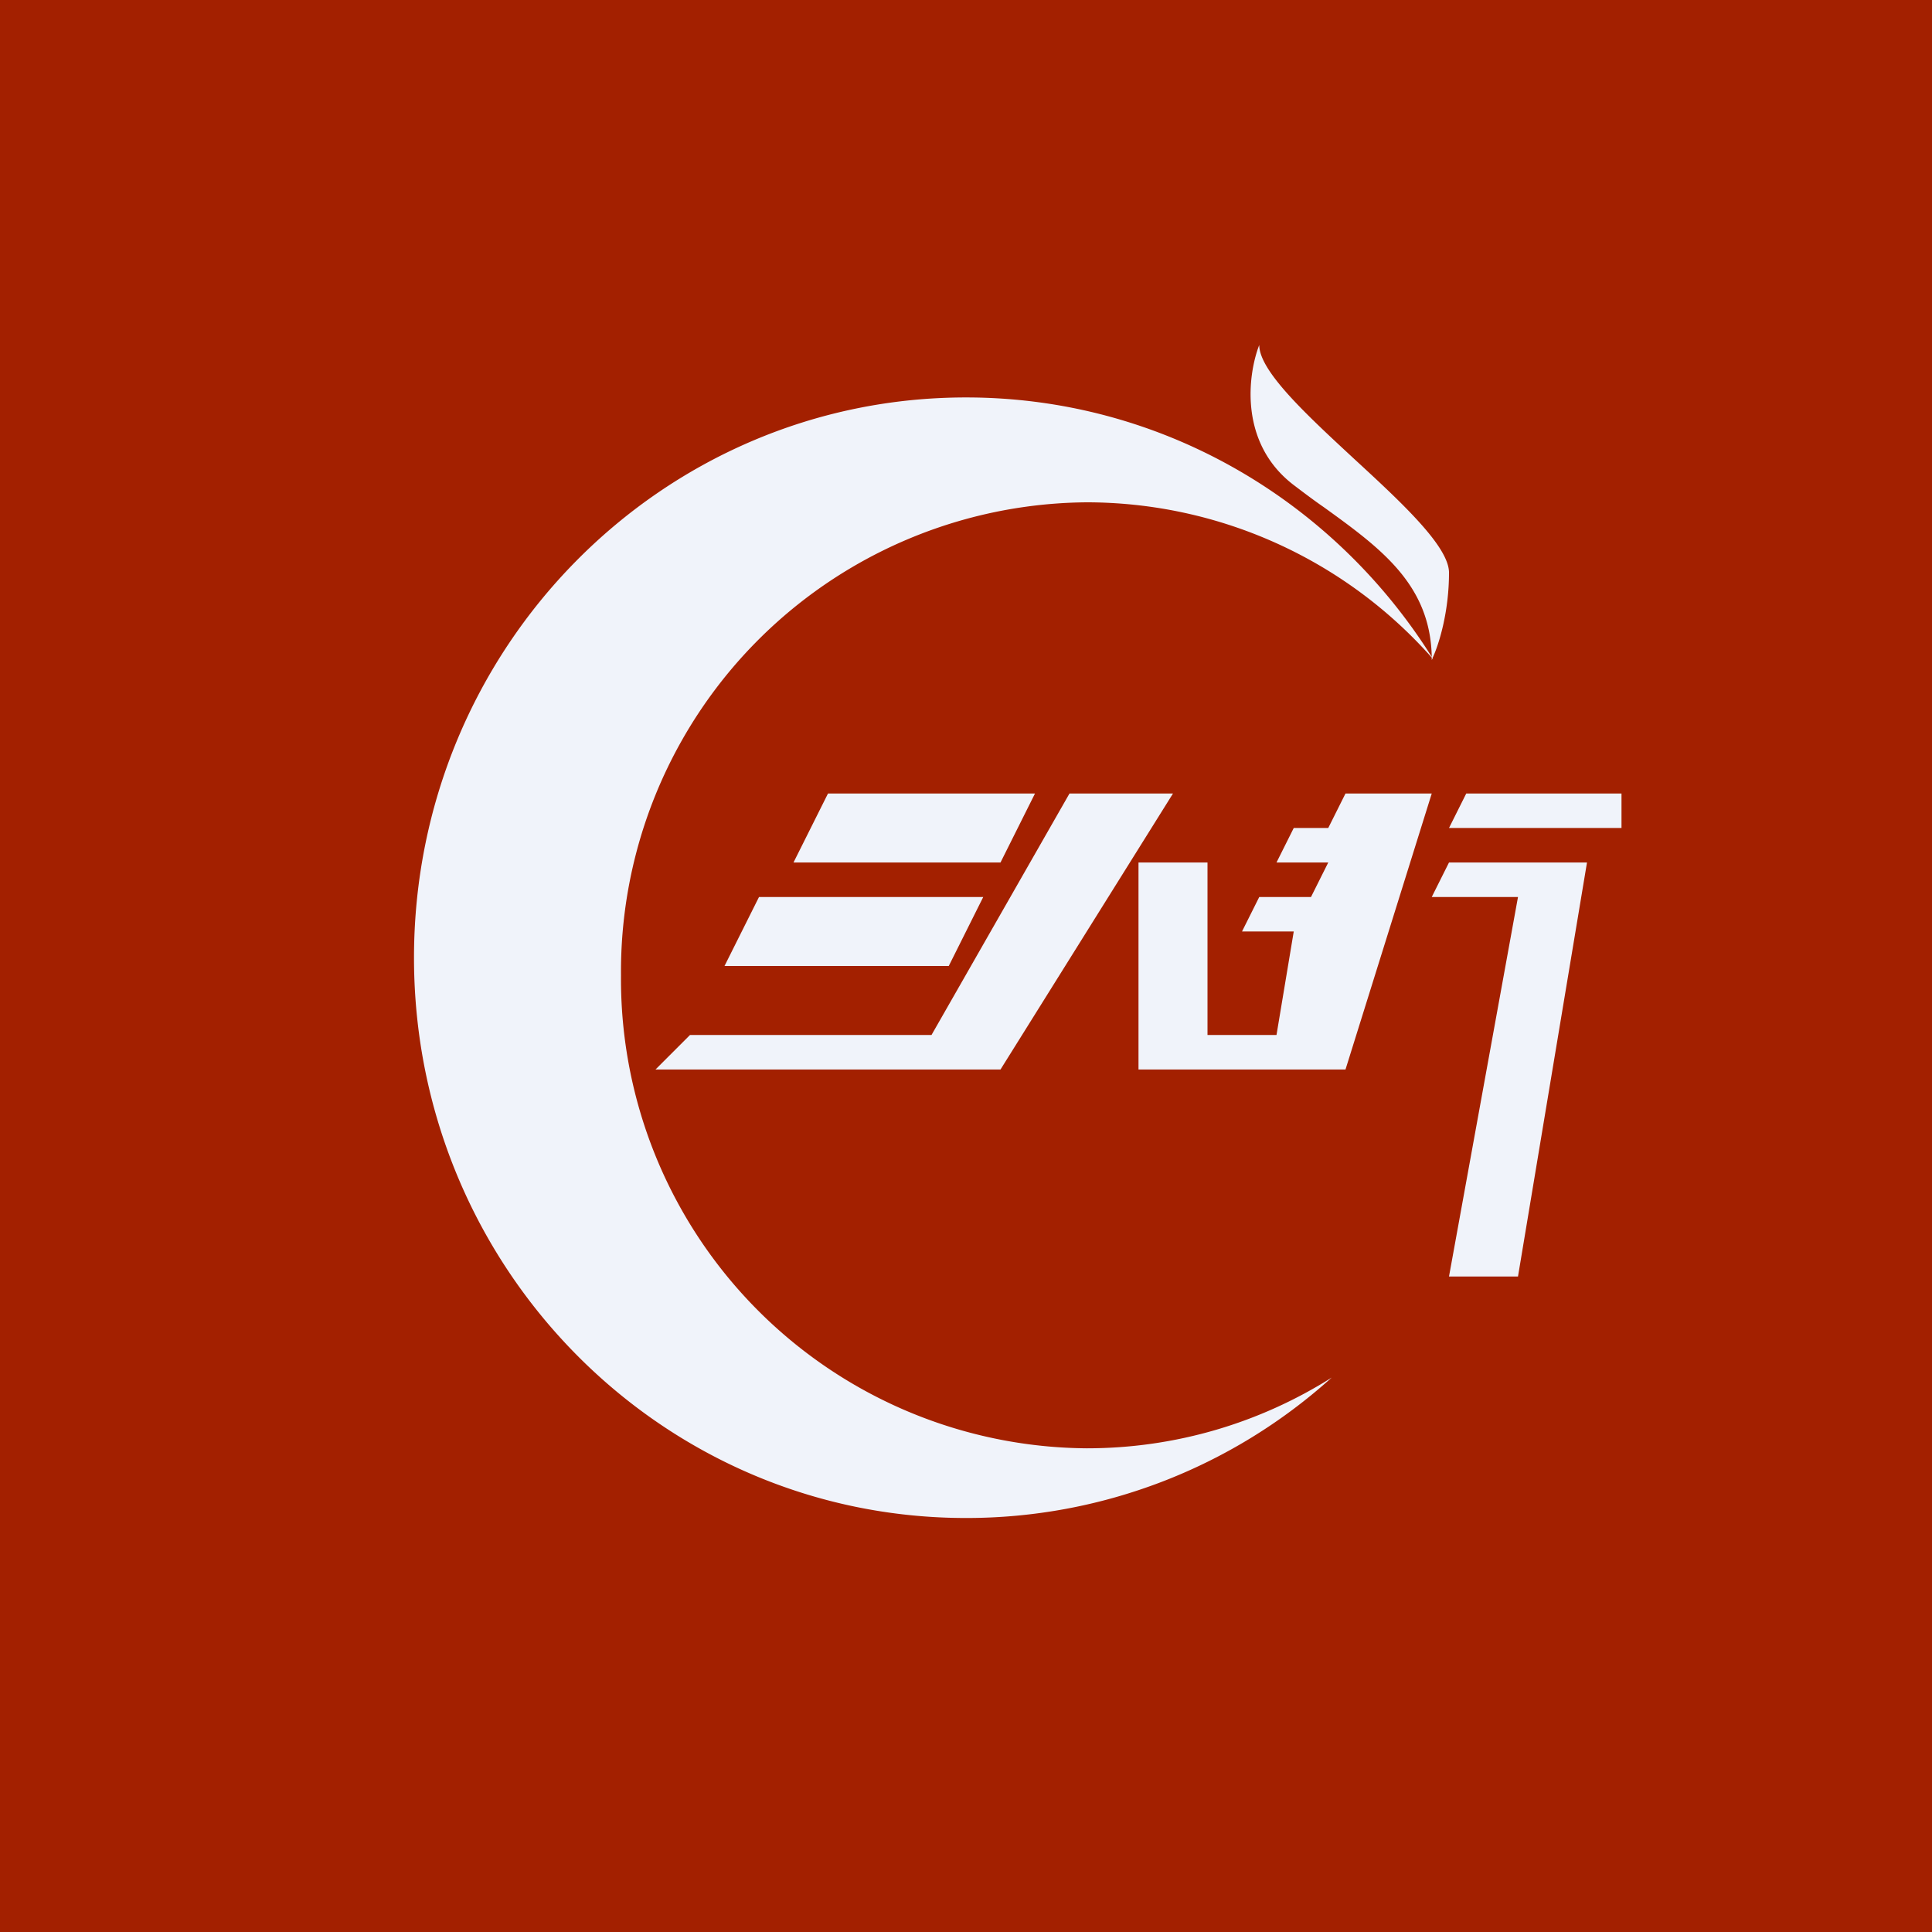
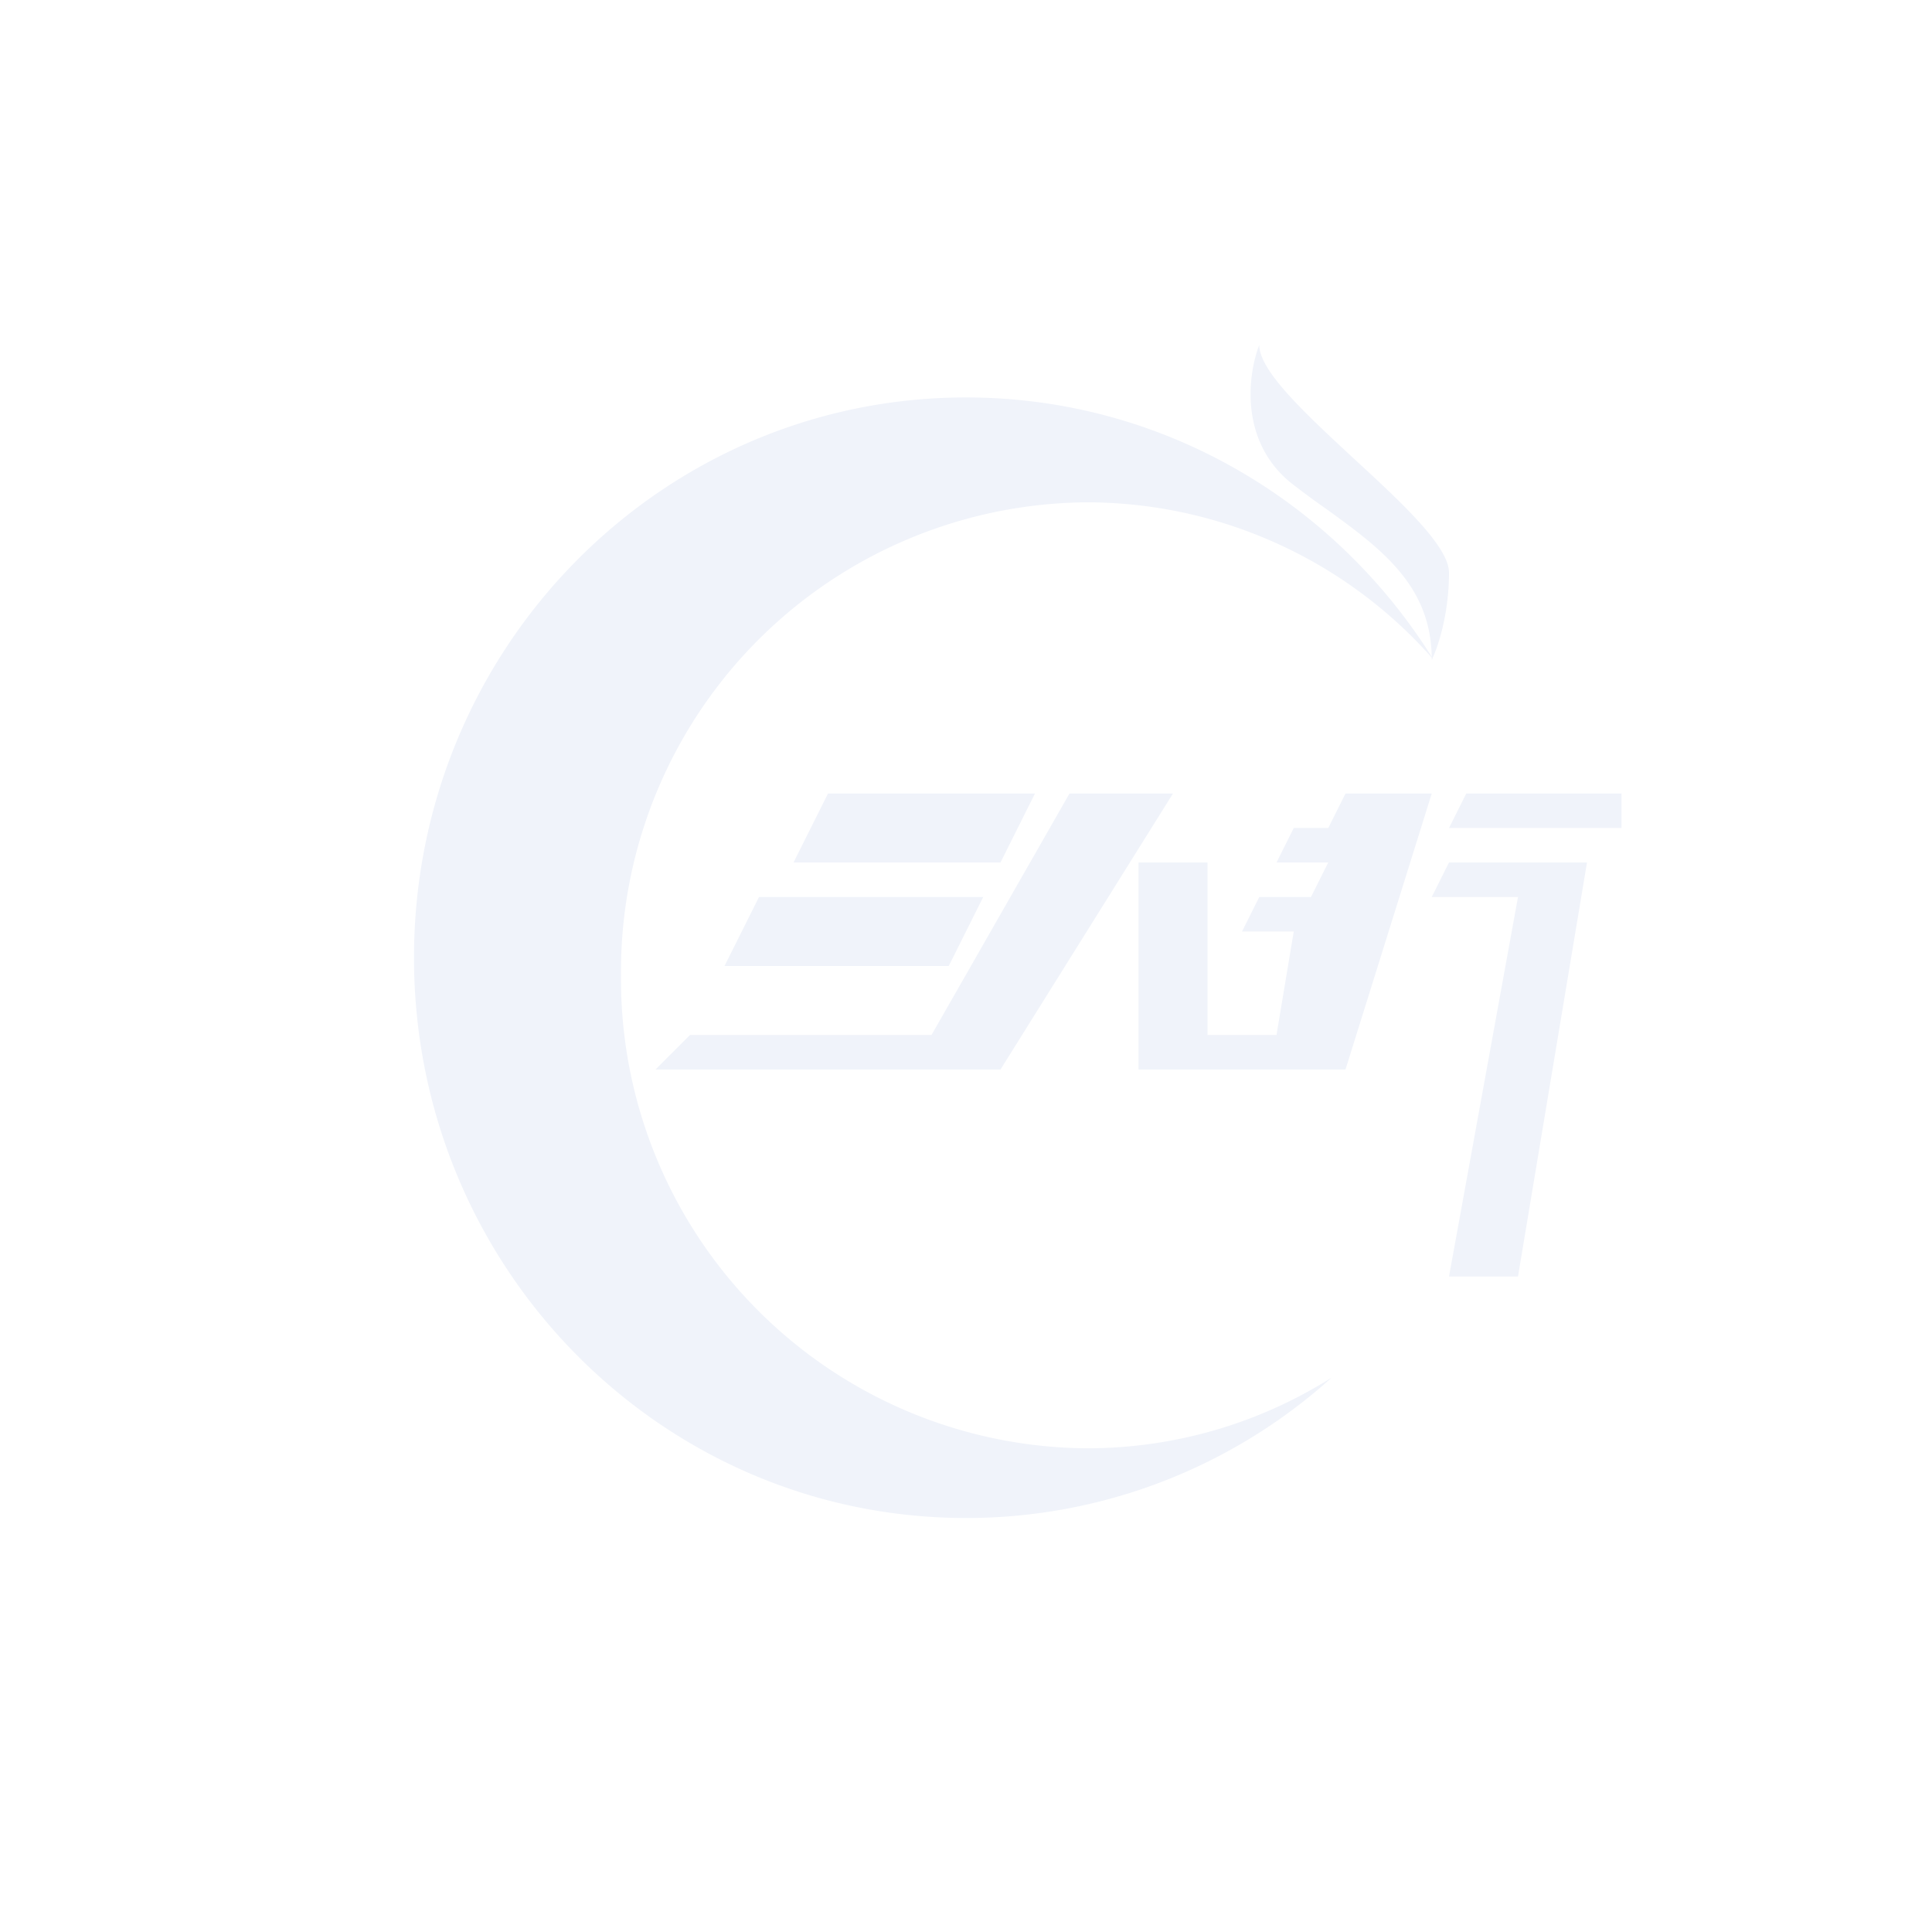
<svg xmlns="http://www.w3.org/2000/svg" width="56" height="56" viewBox="0 0 56 56">
-   <path fill="#A32000" d="M0 0h56v56H0z" />
  <path d="M42 16.6c0 1.16-.3 2.1-.48 2.48l.03.04-.03-.03-.02.04v-.07a13.38 13.38 0 0 0-10-4.5A13.6 13.6 0 0 0 18 28.27a13.6 13.6 0 0 0 13.5 13.71c2.6 0 5.04-.75 7.1-2.05A15.8 15.8 0 0 1 28 44c-8.84 0-16-7.27-16-16.24 0-8.97 7.16-16.24 16-16.24 5.67 0 10.66 3 13.5 7.52-.04-2.1-1.48-3.15-3.13-4.34-.29-.2-.58-.42-.87-.64-1.6-1.22-1.33-3.21-1-4.06 0 .76 1.38 2.03 2.75 3.3 1.38 1.27 2.75 2.54 2.75 3.3ZM20 30l-1 1h10l5-8h-3l-4 7h-7Zm3-5h6l1-2h-6l-1 2Zm-1 1h6.5l-1 2H21l1-2Zm17-3h2.5L39 31h-6v-6h2v5h2l.5-3H36l.5-1H38l.5-1H37l.5-1h1l.5-1Zm3.5 0-.5 1h5v-1h-4.5Zm-1 3 .5-1h4l-2 12h-2l2-11h-2.5Z" fill="#F0F3FA" />
</svg>